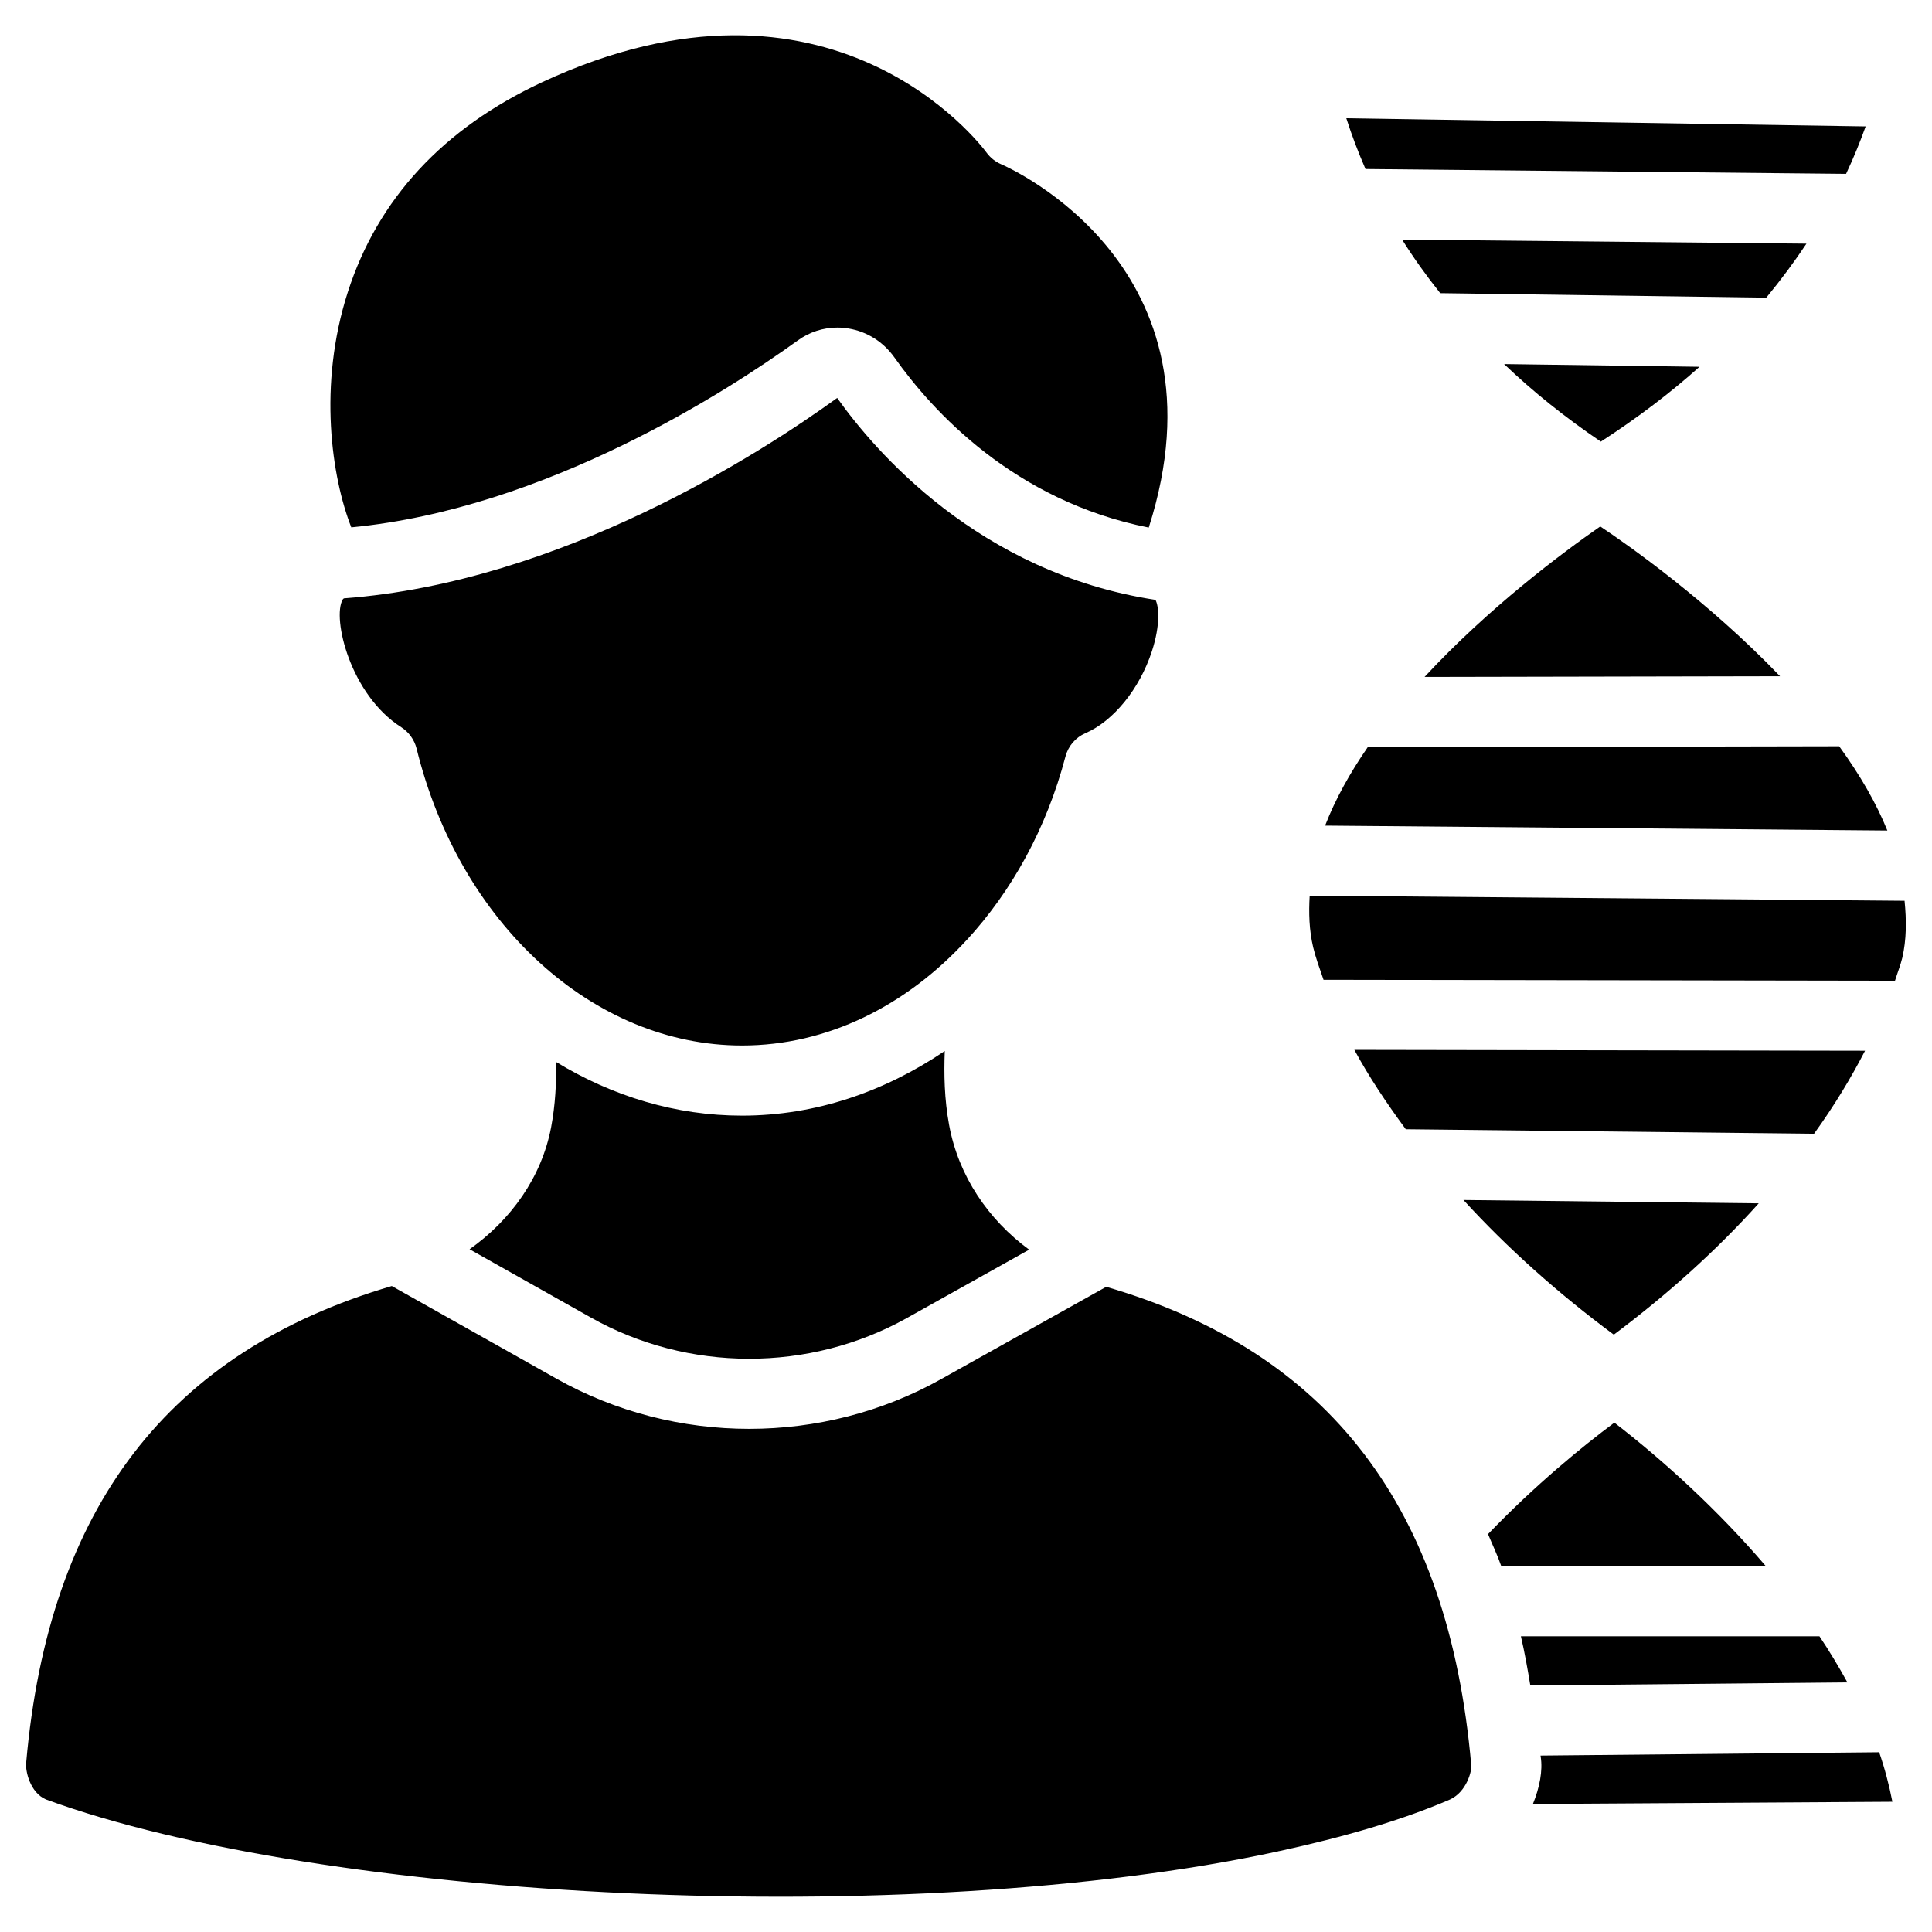
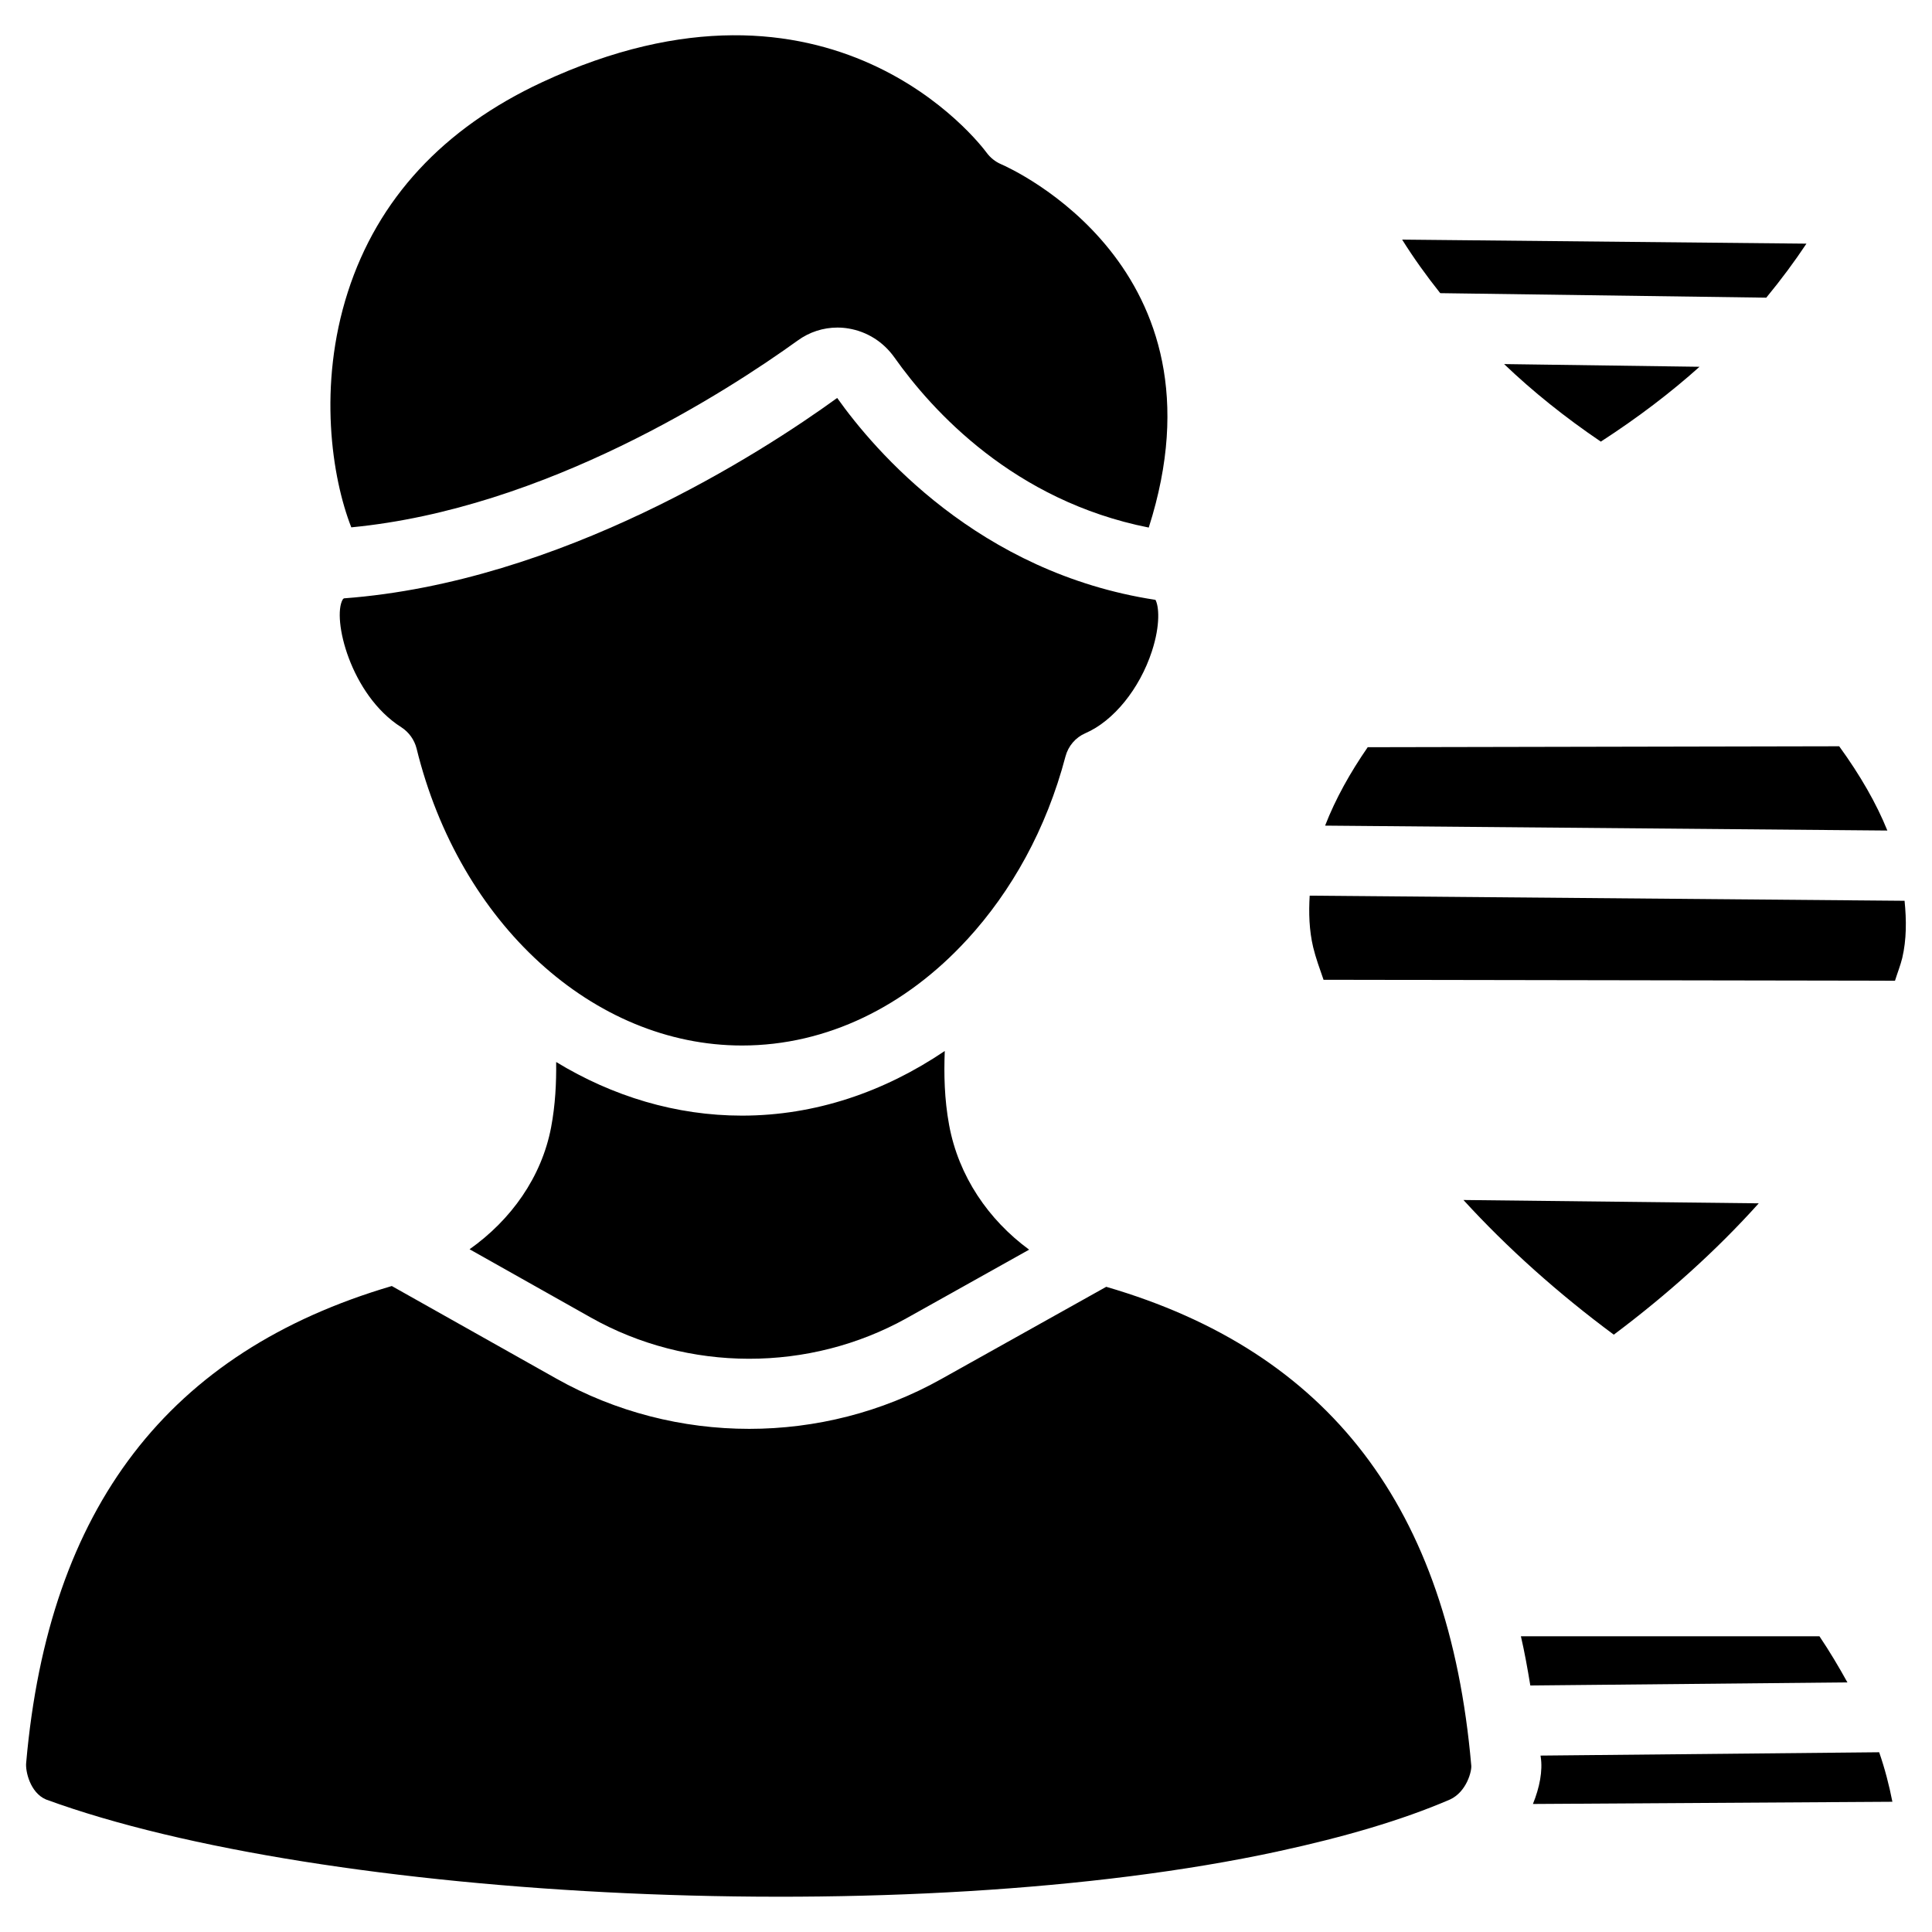
<svg xmlns="http://www.w3.org/2000/svg" fill="#000000" width="800px" height="800px" version="1.1" viewBox="144 144 512 512">
  <g>
    <path d="m355.39 234.25c3.106-2.266 6.781-3.441 10.539-3.441 0.988 0 1.973 0.082 2.961 0.25 4.891 0.82 9.195 3.527 12.133 7.66 10.035 14.191 31.699 38.016 67.406 45.09 22.062-68.957-36.59-95.199-39.172-96.312-1.512-0.652-2.832-1.723-3.801-3.043-1.66-2.246-41.188-54.328-117.81-18.66-26.219 12.219-43.535 30.941-51.473 55.609-7.977 24.793-4.242 49.184 0.922 62.348 51.477-4.934 99.527-35.98 118.29-49.5z" />
    <path d="m340.63 421.07c22.609 0 43.473-10.477 59.535-27.941l0.188-0.188c11.715-12.785 20.93-29.18 26.008-48.469 0.734-2.769 2.664-5.039 5.289-6.172 7.43-3.211 14.359-11.734 17.613-21.707 2.309-7.074 1.848-11.988 0.945-13.625-46.938-7.18-74.523-39.676-84.348-53.508-20.109 14.59-73.285 48.848-130.74 53.109l-0.293 0.293c-2.875 4.934 2.016 25.297 15.516 33.859 2.016 1.301 3.465 3.316 4.051 5.625 11.355 46.352 46.832 78.723 86.234 78.723z" />
    <path d="m384.34 493.29 32.391-18.117c-10.77-7.894-18.703-19.461-21.203-33.02-1.281-6.969-1.387-13.477-1.156-19.629-15.996 10.812-34.281 17.129-53.738 17.129-17.488 0-34.281-5.102-49.246-14.211 0.062 5.543-0.211 11.336-1.344 17.34-2.519 13.184-10.602 24.496-21.602 32.285l32.098 18.074c25.797 14.547 57.938 14.59 83.801 0.148z" />
    <path d="m622.72 208.57-107.14-1.07c3.023 4.828 6.402 9.551 10.098 14.191l86.402 1.195c3.992-4.848 7.519-9.613 10.645-14.316z" />
-     <path d="m568.08 283.51c-10.18 7.074-29.598 21.578-46.559 39.887l94.211-0.188c-19.082-19.902-40.285-34.805-47.652-39.699z" />
    <path d="m437.16 485.02-43.746 24.457c-15.703 8.797-33.293 13.184-50.863 13.184-17.695 0-35.371-4.449-51.137-13.328l-43.582-24.523c-59.133 17.383-90.957 58.629-96.898 126.37-0.23 2.164 1.027 7.894 5.246 9.699 73.074 26.766 228.54 34.91 326.47 13.77 0.105-0.02 0.188-0.082 0.293-0.082h0.062c17.023-3.695 32.496-8.164 45.281-13.688 4.43-2.059 5.816-7.66 5.606-9.07-5.984-68.387-37.723-109.6-96.73-126.79z" />
-     <path d="m638.41 177.5-137.62-2.164c1.449 4.555 3.168 9.027 5.082 13.457l127.36 1.281c2.059-4.367 3.738-8.543 5.188-12.574z" />
    <path d="m594.39 241.2-51.789-0.715c7.578 7.242 16.121 14.105 25.633 20.551 9.887-6.402 18.598-13.059 26.156-19.836z" />
    <path d="m631.41 341.77-124.95 0.25c-4.641 6.719-8.543 13.688-11.293 20.781l149 1.301c-2.894-7.176-7.176-14.629-12.762-22.332z" />
    <path d="m491.08 381.36c-0.273 4.555-0.148 9.133 0.922 13.664 0.672 2.793 1.742 5.731 2.75 8.629l151.44 0.25c0.629-2.016 1.469-4.137 1.93-6.047 1.133-4.848 1.133-9.949 0.609-15.137z" />
    <path d="m552.3 609.56c0.586 3.715-0.293 8.164-2.059 12.512l95.262-0.586c-0.859-4.387-1.996-8.773-3.504-13.121l-89.742 0.883c0 0.102 0.02 0.207 0.043 0.312z" />
-     <path d="m516.55 443.26 108.19 1.195c5.414-7.516 9.824-14.84 13.52-22l-135.34-0.23c3.758 6.949 8.441 14.004 13.625 21.035z" />
    <path d="m571.67 497.7c14.105-10.559 27.184-22.293 38.414-34.805l-78.258-0.883c11.566 12.66 25.105 24.773 39.844 35.688z" />
-     <path d="m538.34 550.55c1.176 2.832 2.477 5.519 3.504 8.48h70.113c-12.762-14.945-27.207-28.047-40.137-38.016-8.438 6.297-20.758 16.309-33.48 29.535z" />
    <path d="m549.55 590.67 84.031-0.82c-2.289-4.137-4.723-8.23-7.41-12.219h-79.117c0.984 4.223 1.762 8.609 2.496 13.039z" />
  </g>
</svg>